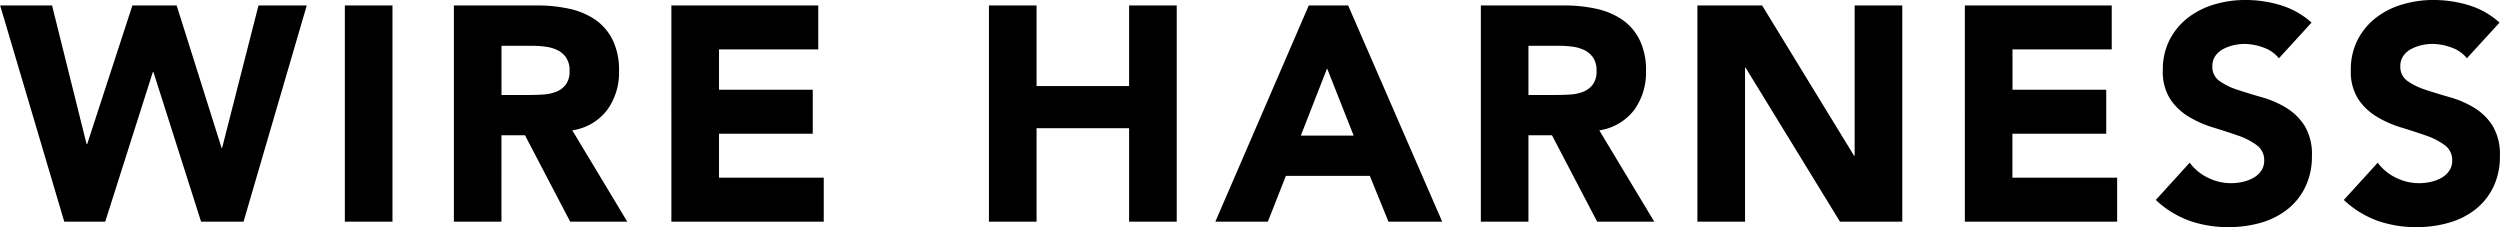
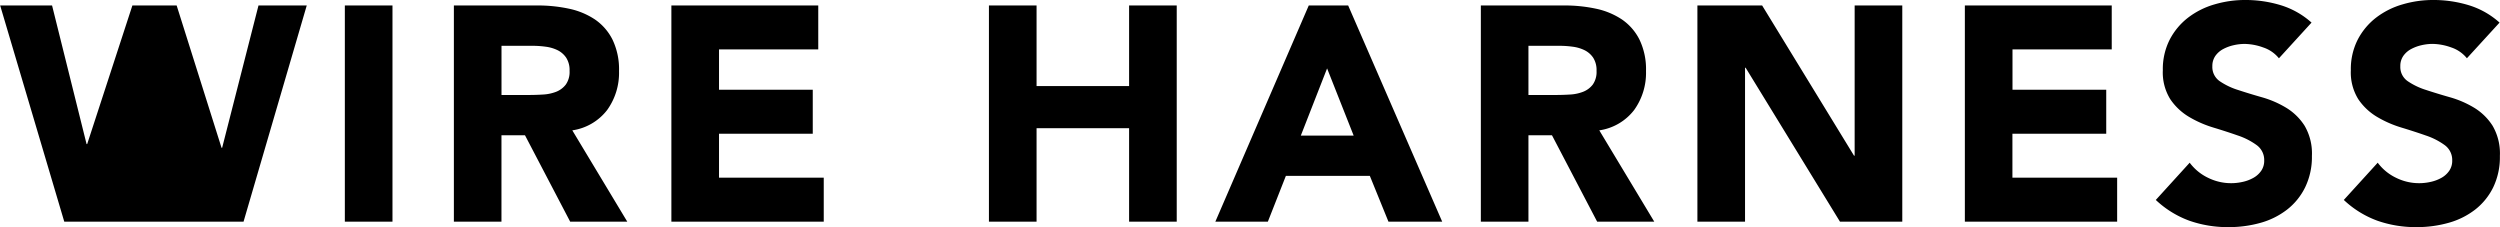
<svg xmlns="http://www.w3.org/2000/svg" width="198.125" height="18" viewBox="0 0 198.125 18">
  <defs>
    <style>
    	.cls-1 { fill-rule: evenodd; }
    	.f-logo .cls-1 { fill: #fff !important; }
    </style>
  </defs>
-   <path id="WIRE_HARNESS" data-name="WIRE HARNESS" class="cls-1" d="M313.875,60.6h3.243l3.775-11.858h0.049L324.717,60.6h3.364l5.009-17.134h-3.824l-2.88,11.277h-0.048l-3.557-11.277h-3.509L315.69,54.45h-0.048l-2.735-10.987h-4.114Zm22.235,0h3.775V43.463H336.11V60.6Zm8.637,0h3.775V53.749h1.863l3.582,6.848h4.525l-4.356-7.236a4.249,4.249,0,0,0,2.759-1.608,5.035,5.035,0,0,0,.944-3.087,5.423,5.423,0,0,0-.52-2.5,4.225,4.225,0,0,0-1.4-1.6,5.9,5.9,0,0,0-2.057-.848,11.76,11.76,0,0,0-2.48-.254h-6.631V60.6Zm3.775-13.939h2.468a7.751,7.751,0,0,1,1.041.072,3.016,3.016,0,0,1,.944.279,1.769,1.769,0,0,1,.677.593,1.8,1.8,0,0,1,.267,1.041,1.727,1.727,0,0,1-.3,1.089,1.787,1.787,0,0,1-.762.569,3.38,3.38,0,0,1-1.029.218q-0.568.035-1.077,0.036h-2.226v-3.9ZM361.987,60.6h12.076V57.112h-8.3V53.627h7.429V50.143h-7.429V46.948h7.865V43.463h-11.64V60.6Zm25.167,0h3.775V53.191h7.333V60.6h3.775V43.463h-3.775v6.389h-7.333V43.463h-3.775V60.6Zm17.942,0h4.162l1.428-3.63h6.655l1.476,3.63h4.259l-7.453-17.134H412.5Zm10.962-6.825h-4.186l2.081-5.324ZM426.135,60.6h3.775V53.749h1.864l3.581,6.848h4.526l-4.356-7.236a4.249,4.249,0,0,0,2.759-1.608,5.034,5.034,0,0,0,.943-3.087,5.411,5.411,0,0,0-.52-2.5,4.231,4.231,0,0,0-1.4-1.6,5.907,5.907,0,0,0-2.057-.848,11.769,11.769,0,0,0-2.481-.254h-6.631V60.6Zm3.775-13.939h2.469a7.736,7.736,0,0,1,1.04.072,3.008,3.008,0,0,1,.944.279,1.78,1.78,0,0,1,.678.593,1.812,1.812,0,0,1,.266,1.041,1.733,1.733,0,0,1-.3,1.089,1.784,1.784,0,0,1-.763.569,3.367,3.367,0,0,1-1.028.218q-0.569.035-1.077,0.036H429.91v-3.9ZM443.3,60.6h3.775V48.4h0.048L454.6,60.6h4.937V43.463h-3.775V55.37h-0.049l-7.284-11.907H443.3V60.6Zm21.189,0h12.076V57.112h-8.3V53.627H475.7V50.143h-7.429V46.948h7.865V43.463h-11.64V60.6Zm27.481-15.778a6.478,6.478,0,0,0-2.444-1.38,9.614,9.614,0,0,0-2.807-.412,8.576,8.576,0,0,0-2.444.351,6.319,6.319,0,0,0-2.094,1.053,5.253,5.253,0,0,0-1.452,1.742,5.148,5.148,0,0,0-.544,2.42,4.012,4.012,0,0,0,.593,2.3,4.657,4.657,0,0,0,1.488,1.4,8.7,8.7,0,0,0,1.936.847q1.04,0.315,1.936.629a5.481,5.481,0,0,1,1.488.762,1.452,1.452,0,0,1,.593,1.222,1.387,1.387,0,0,1-.23.8,1.82,1.82,0,0,1-.605.557,3.035,3.035,0,0,1-.847.327,4.119,4.119,0,0,1-2.759-.315,3.916,3.916,0,0,1-1.464-1.2l-2.686,2.952a7.736,7.736,0,0,0,2.662,1.646,9.168,9.168,0,0,0,3.1.508,9.273,9.273,0,0,0,2.529-.338,6.124,6.124,0,0,0,2.1-1.041,5.057,5.057,0,0,0,1.44-1.767A5.5,5.5,0,0,0,492,55.395a4.344,4.344,0,0,0-.581-2.4,4.491,4.491,0,0,0-1.464-1.428,7.845,7.845,0,0,0-1.9-.823q-1.017-.289-1.9-0.58a5.5,5.5,0,0,1-1.464-.7,1.363,1.363,0,0,1-.581-1.185,1.384,1.384,0,0,1,.242-0.823,1.79,1.79,0,0,1,.629-0.544,3.287,3.287,0,0,1,.823-0.3,3.957,3.957,0,0,1,.847-0.1,4.482,4.482,0,0,1,1.488.279,2.693,2.693,0,0,1,1.247.859Zm14.9,0a6.471,6.471,0,0,0-2.444-1.38,9.614,9.614,0,0,0-2.807-.412,8.576,8.576,0,0,0-2.444.351,6.319,6.319,0,0,0-2.094,1.053,5.265,5.265,0,0,0-1.452,1.742,5.148,5.148,0,0,0-.544,2.42,4.012,4.012,0,0,0,.593,2.3,4.657,4.657,0,0,0,1.488,1.4,8.7,8.7,0,0,0,1.936.847q1.041,0.315,1.936.629a5.5,5.5,0,0,1,1.489.762,1.451,1.451,0,0,1,.592,1.222,1.38,1.38,0,0,1-.23.8,1.82,1.82,0,0,1-.605.557,3.035,3.035,0,0,1-.847.327,4.117,4.117,0,0,1-2.758-.315,3.908,3.908,0,0,1-1.464-1.2l-2.687,2.952a7.736,7.736,0,0,0,2.662,1.646,9.168,9.168,0,0,0,3.1.508,9.273,9.273,0,0,0,2.529-.338,6.124,6.124,0,0,0,2.105-1.041,5.057,5.057,0,0,0,1.44-1.767,5.5,5.5,0,0,0,.533-2.492,4.352,4.352,0,0,0-.581-2.4,4.5,4.5,0,0,0-1.464-1.428,7.836,7.836,0,0,0-1.9-.823q-1.017-.289-1.9-0.58a5.5,5.5,0,0,1-1.464-.7,1.363,1.363,0,0,1-.581-1.185,1.384,1.384,0,0,1,.242-0.823,1.785,1.785,0,0,1,.63-0.544,3.266,3.266,0,0,1,.822-0.3,3.964,3.964,0,0,1,.847-0.1,4.492,4.492,0,0,1,1.489.279,2.69,2.69,0,0,1,1.246.859Z" transform="translate(-308.781 -43.031)" />
+   <path id="WIRE_HARNESS" data-name="WIRE HARNESS" class="cls-1" d="M313.875,60.6h3.243h0.049L324.717,60.6h3.364l5.009-17.134h-3.824l-2.88,11.277h-0.048l-3.557-11.277h-3.509L315.69,54.45h-0.048l-2.735-10.987h-4.114Zm22.235,0h3.775V43.463H336.11V60.6Zm8.637,0h3.775V53.749h1.863l3.582,6.848h4.525l-4.356-7.236a4.249,4.249,0,0,0,2.759-1.608,5.035,5.035,0,0,0,.944-3.087,5.423,5.423,0,0,0-.52-2.5,4.225,4.225,0,0,0-1.4-1.6,5.9,5.9,0,0,0-2.057-.848,11.76,11.76,0,0,0-2.48-.254h-6.631V60.6Zm3.775-13.939h2.468a7.751,7.751,0,0,1,1.041.072,3.016,3.016,0,0,1,.944.279,1.769,1.769,0,0,1,.677.593,1.8,1.8,0,0,1,.267,1.041,1.727,1.727,0,0,1-.3,1.089,1.787,1.787,0,0,1-.762.569,3.38,3.38,0,0,1-1.029.218q-0.568.035-1.077,0.036h-2.226v-3.9ZM361.987,60.6h12.076V57.112h-8.3V53.627h7.429V50.143h-7.429V46.948h7.865V43.463h-11.64V60.6Zm25.167,0h3.775V53.191h7.333V60.6h3.775V43.463h-3.775v6.389h-7.333V43.463h-3.775V60.6Zm17.942,0h4.162l1.428-3.63h6.655l1.476,3.63h4.259l-7.453-17.134H412.5Zm10.962-6.825h-4.186l2.081-5.324ZM426.135,60.6h3.775V53.749h1.864l3.581,6.848h4.526l-4.356-7.236a4.249,4.249,0,0,0,2.759-1.608,5.034,5.034,0,0,0,.943-3.087,5.411,5.411,0,0,0-.52-2.5,4.231,4.231,0,0,0-1.4-1.6,5.907,5.907,0,0,0-2.057-.848,11.769,11.769,0,0,0-2.481-.254h-6.631V60.6Zm3.775-13.939h2.469a7.736,7.736,0,0,1,1.04.072,3.008,3.008,0,0,1,.944.279,1.78,1.78,0,0,1,.678.593,1.812,1.812,0,0,1,.266,1.041,1.733,1.733,0,0,1-.3,1.089,1.784,1.784,0,0,1-.763.569,3.367,3.367,0,0,1-1.028.218q-0.569.035-1.077,0.036H429.91v-3.9ZM443.3,60.6h3.775V48.4h0.048L454.6,60.6h4.937V43.463h-3.775V55.37h-0.049l-7.284-11.907H443.3V60.6Zm21.189,0h12.076V57.112h-8.3V53.627H475.7V50.143h-7.429V46.948h7.865V43.463h-11.64V60.6Zm27.481-15.778a6.478,6.478,0,0,0-2.444-1.38,9.614,9.614,0,0,0-2.807-.412,8.576,8.576,0,0,0-2.444.351,6.319,6.319,0,0,0-2.094,1.053,5.253,5.253,0,0,0-1.452,1.742,5.148,5.148,0,0,0-.544,2.42,4.012,4.012,0,0,0,.593,2.3,4.657,4.657,0,0,0,1.488,1.4,8.7,8.7,0,0,0,1.936.847q1.04,0.315,1.936.629a5.481,5.481,0,0,1,1.488.762,1.452,1.452,0,0,1,.593,1.222,1.387,1.387,0,0,1-.23.8,1.82,1.82,0,0,1-.605.557,3.035,3.035,0,0,1-.847.327,4.119,4.119,0,0,1-2.759-.315,3.916,3.916,0,0,1-1.464-1.2l-2.686,2.952a7.736,7.736,0,0,0,2.662,1.646,9.168,9.168,0,0,0,3.1.508,9.273,9.273,0,0,0,2.529-.338,6.124,6.124,0,0,0,2.1-1.041,5.057,5.057,0,0,0,1.44-1.767A5.5,5.5,0,0,0,492,55.395a4.344,4.344,0,0,0-.581-2.4,4.491,4.491,0,0,0-1.464-1.428,7.845,7.845,0,0,0-1.9-.823q-1.017-.289-1.9-0.58a5.5,5.5,0,0,1-1.464-.7,1.363,1.363,0,0,1-.581-1.185,1.384,1.384,0,0,1,.242-0.823,1.79,1.79,0,0,1,.629-0.544,3.287,3.287,0,0,1,.823-0.3,3.957,3.957,0,0,1,.847-0.1,4.482,4.482,0,0,1,1.488.279,2.693,2.693,0,0,1,1.247.859Zm14.9,0a6.471,6.471,0,0,0-2.444-1.38,9.614,9.614,0,0,0-2.807-.412,8.576,8.576,0,0,0-2.444.351,6.319,6.319,0,0,0-2.094,1.053,5.265,5.265,0,0,0-1.452,1.742,5.148,5.148,0,0,0-.544,2.42,4.012,4.012,0,0,0,.593,2.3,4.657,4.657,0,0,0,1.488,1.4,8.7,8.7,0,0,0,1.936.847q1.041,0.315,1.936.629a5.5,5.5,0,0,1,1.489.762,1.451,1.451,0,0,1,.592,1.222,1.38,1.38,0,0,1-.23.8,1.82,1.82,0,0,1-.605.557,3.035,3.035,0,0,1-.847.327,4.117,4.117,0,0,1-2.758-.315,3.908,3.908,0,0,1-1.464-1.2l-2.687,2.952a7.736,7.736,0,0,0,2.662,1.646,9.168,9.168,0,0,0,3.1.508,9.273,9.273,0,0,0,2.529-.338,6.124,6.124,0,0,0,2.105-1.041,5.057,5.057,0,0,0,1.44-1.767,5.5,5.5,0,0,0,.533-2.492,4.352,4.352,0,0,0-.581-2.4,4.5,4.5,0,0,0-1.464-1.428,7.836,7.836,0,0,0-1.9-.823q-1.017-.289-1.9-0.58a5.5,5.5,0,0,1-1.464-.7,1.363,1.363,0,0,1-.581-1.185,1.384,1.384,0,0,1,.242-0.823,1.785,1.785,0,0,1,.63-0.544,3.266,3.266,0,0,1,.822-0.3,3.964,3.964,0,0,1,.847-0.1,4.492,4.492,0,0,1,1.489.279,2.69,2.69,0,0,1,1.246.859Z" transform="translate(-308.781 -43.031)" />
</svg>